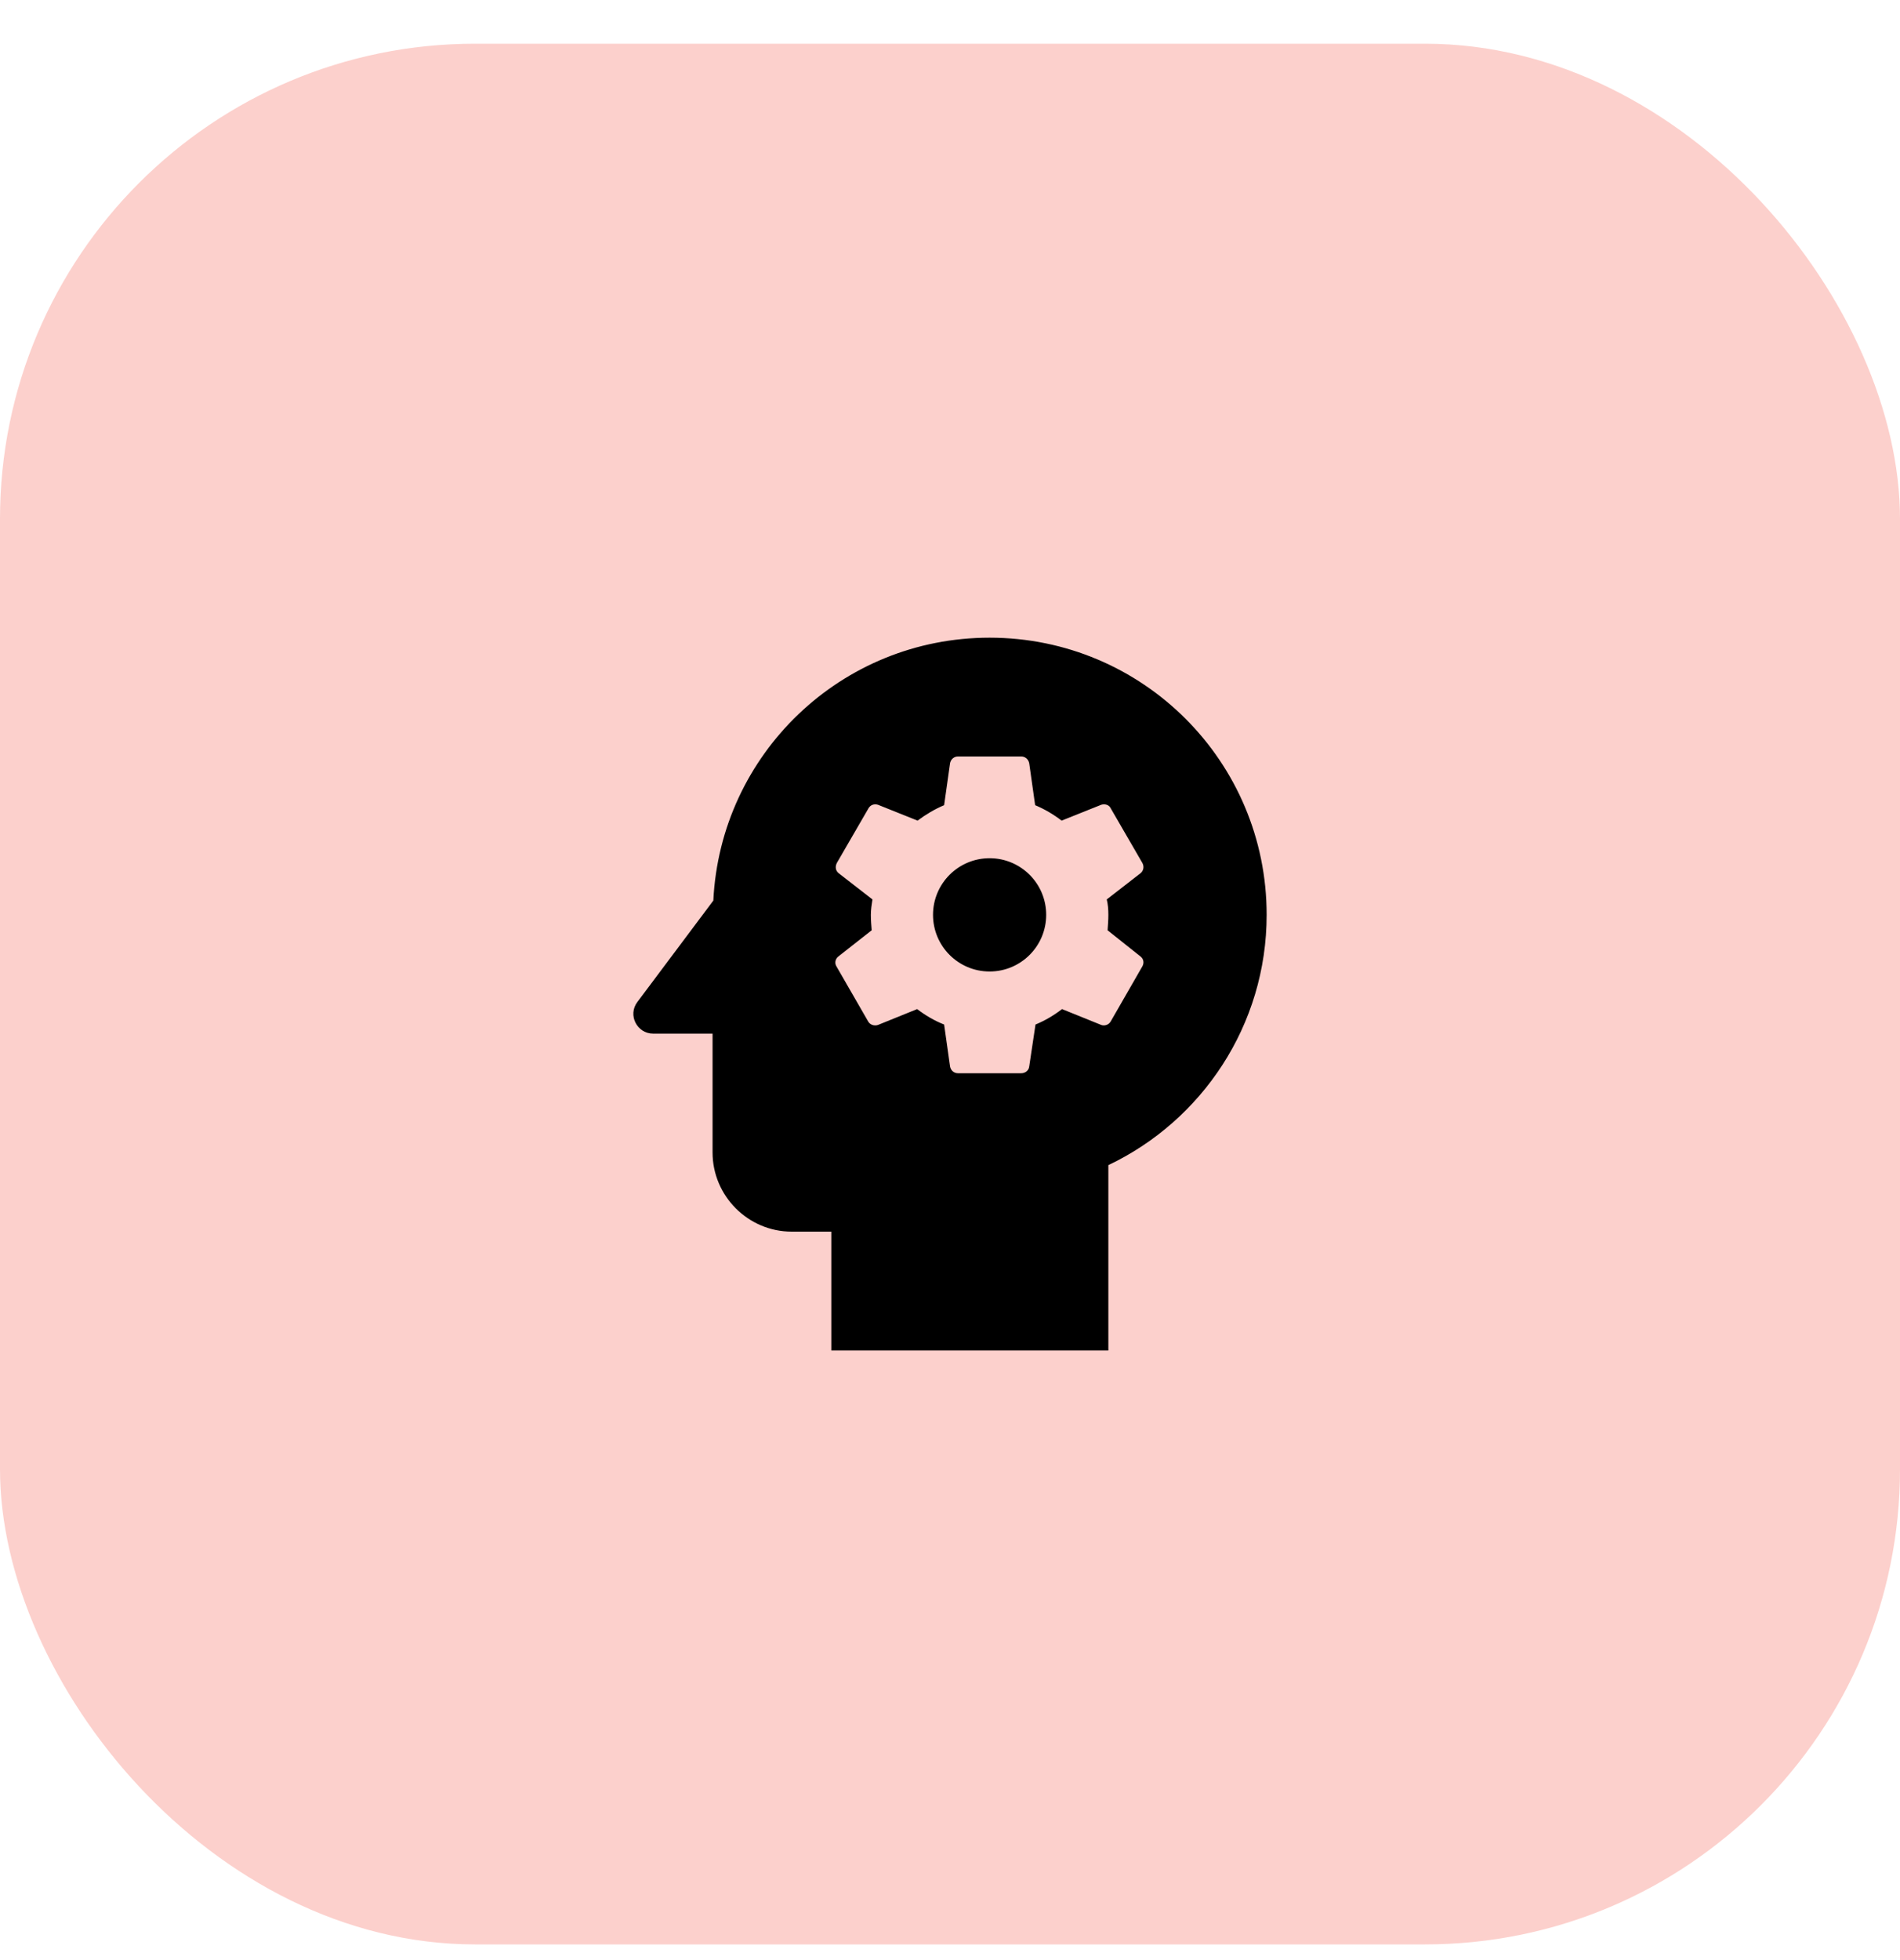
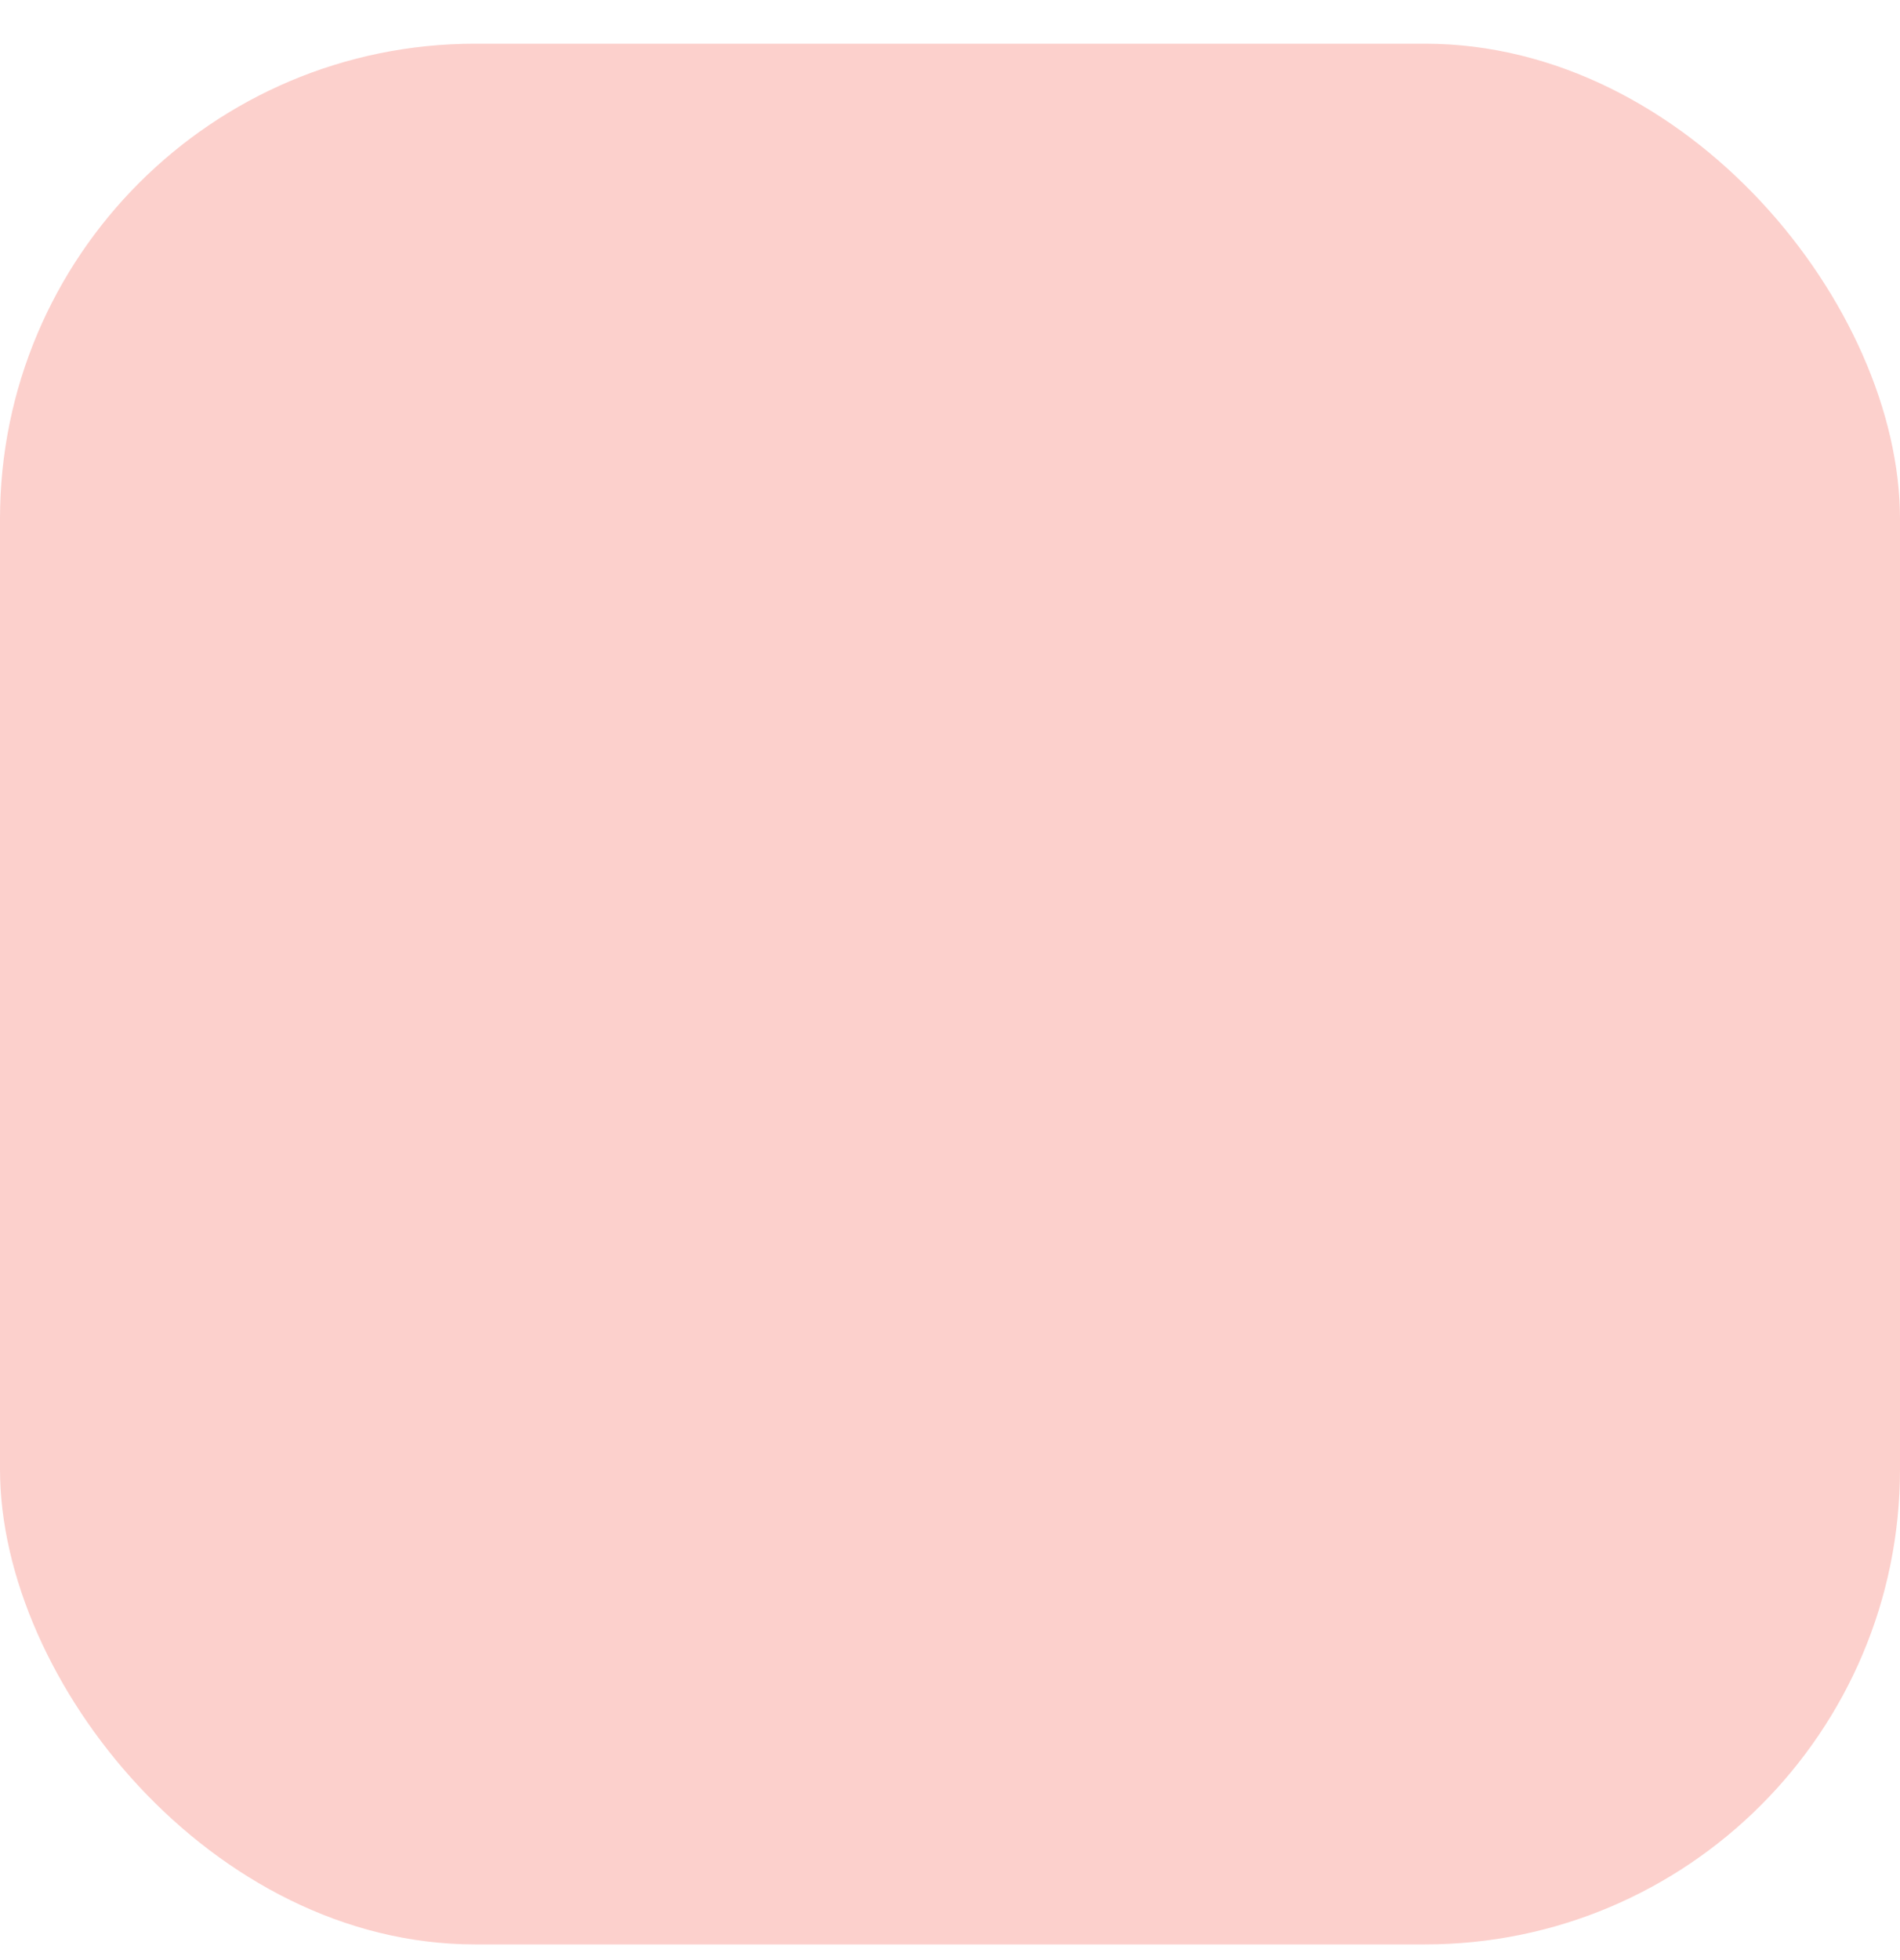
<svg xmlns="http://www.w3.org/2000/svg" width="32" height="33" viewBox="0 0 32 33" fill="none">
  <rect y="0.736" width="32" height="32" rx="8" fill="#FCD0CC" />
-   <path fill-rule="evenodd" clip-rule="evenodd" d="M16.667 10.736C14.167 10.736 12.134 12.696 12.014 15.162L10.735 16.869C10.568 17.089 10.728 17.402 11.001 17.402H12.001V19.402C12.001 20.136 12.601 20.736 13.334 20.736H14.001V22.736H18.667V19.616C20.24 18.869 21.333 17.262 21.333 15.402C21.333 12.822 19.247 10.736 16.667 10.736ZM18.667 15.402C18.667 15.489 18.66 15.576 18.654 15.662L19.207 16.102C19.26 16.142 19.273 16.209 19.24 16.269L18.707 17.196C18.674 17.256 18.6 17.276 18.547 17.256L17.887 16.989C17.747 17.096 17.6 17.183 17.44 17.249L17.334 17.956C17.327 18.023 17.267 18.069 17.2 18.069H16.134C16.067 18.069 16.014 18.023 16.001 17.956L15.901 17.249C15.734 17.183 15.587 17.096 15.447 16.989L14.787 17.256C14.727 17.276 14.654 17.256 14.621 17.196L14.087 16.269C14.054 16.216 14.067 16.142 14.121 16.102L14.681 15.662L14.681 15.662C14.674 15.576 14.667 15.489 14.667 15.402C14.667 15.316 14.681 15.223 14.694 15.143L14.127 14.703C14.074 14.662 14.061 14.596 14.094 14.529L14.627 13.609C14.661 13.549 14.727 13.529 14.787 13.549L15.454 13.816C15.587 13.716 15.741 13.623 15.901 13.556L16.001 12.849C16.014 12.783 16.067 12.736 16.134 12.736H17.2C17.267 12.736 17.32 12.783 17.334 12.849L17.434 13.556C17.594 13.623 17.74 13.709 17.88 13.816L18.547 13.549C18.607 13.529 18.68 13.549 18.707 13.609L19.24 14.529C19.273 14.589 19.26 14.662 19.207 14.703L18.64 15.143C18.66 15.223 18.667 15.309 18.667 15.402ZM15.714 15.402C15.714 14.876 16.14 14.449 16.667 14.449C17.194 14.449 17.62 14.876 17.62 15.402C17.62 15.929 17.194 16.356 16.667 16.356C16.14 16.356 15.714 15.929 15.714 15.402Z" fill="black" />
</svg>